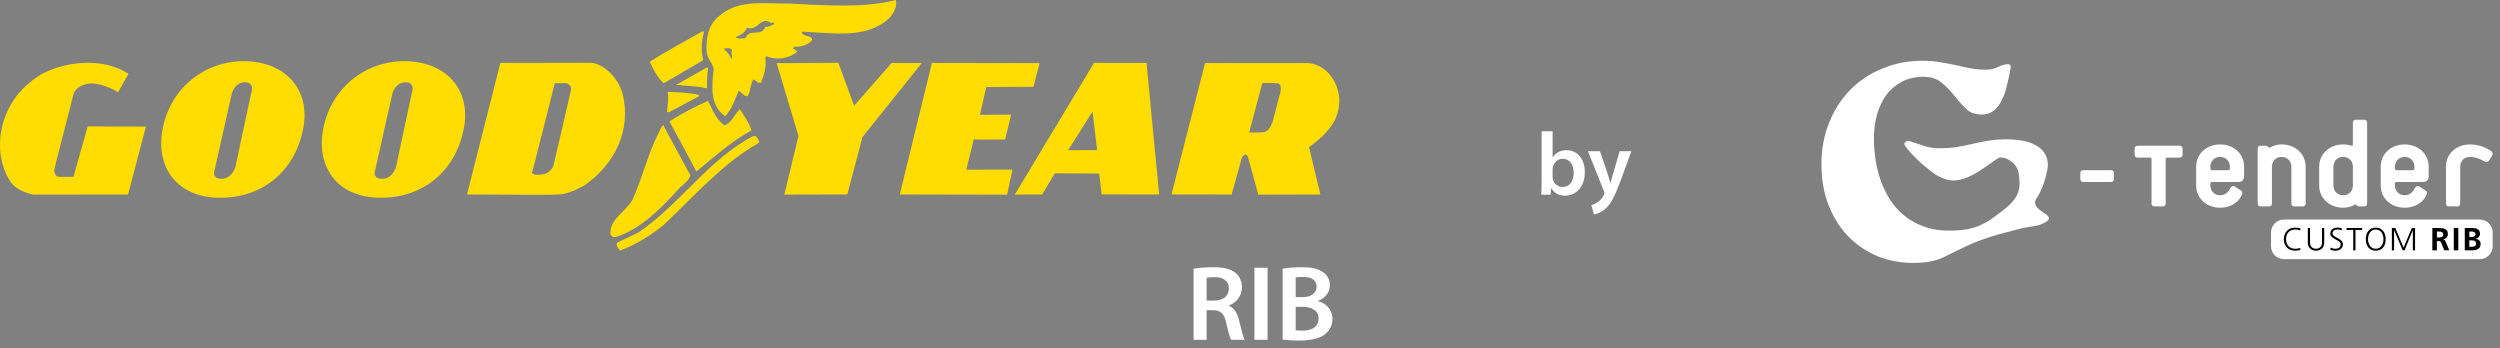
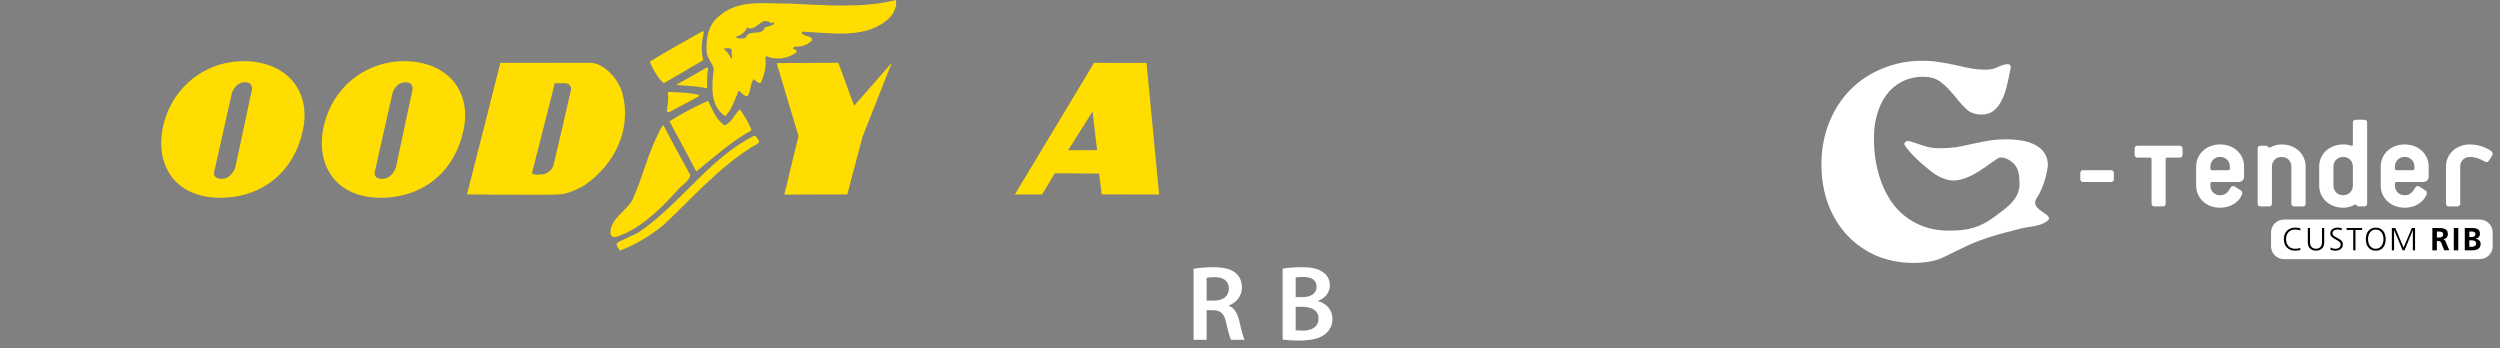
<svg xmlns="http://www.w3.org/2000/svg" width="280" height="39" viewBox="0 0 280 39" fill="none">
  <rect x="0" y="0" width="280" height="39" fill="#808080" stroke="none" />
  <path d="M215.616 18.652C214.573 17.815 213.158 16.269 213.283 16.073C213.39 15.877 213.533 15.779 213.712 15.779C213.802 15.779 214.044 15.848 214.437 15.985C214.992 16.181 215.475 16.338 215.887 16.456C216.299 16.553 216.737 16.603 217.203 16.603C217.9 16.603 218.535 16.563 219.108 16.485C219.663 16.387 220.325 16.25 221.095 16.073C221.811 15.916 222.429 15.799 222.947 15.72C223.448 15.642 224.003 15.603 224.612 15.603C225.292 15.603 225.918 15.651 226.491 15.75C227.046 15.848 227.538 16.015 227.968 16.25C228.397 16.466 228.737 16.769 228.988 17.161C229.238 17.534 229.364 17.995 229.364 18.544C229.364 18.712 229.041 20.824 228.131 22.148C227.067 23.695 230.736 24.003 229.026 24.927C228.1 25.428 227.237 25.347 226.103 25.649C224.344 26.117 223.332 26.338 221.629 26.976C219.85 27.641 218.014 28.714 217.208 29.008C216.42 29.302 215.463 29.449 214.335 29.449C212.886 29.449 211.526 29.195 210.255 28.685C209.002 28.155 207.901 27.401 206.953 26.421C206.022 25.44 205.297 24.273 204.778 22.921C204.259 21.548 204 20.048 204 18.421C204 16.735 204.286 15.176 204.859 13.745C205.431 12.314 206.228 11.079 207.248 10.04C208.286 9 209.494 8.206 210.872 7.658C212.25 7.089 213.727 6.805 215.302 6.805C216 6.805 216.626 6.854 217.181 6.952C217.736 7.03 218.416 7.157 219.222 7.334C219.866 7.491 220.42 7.608 220.886 7.687C221.369 7.766 221.87 7.805 222.389 7.805C222.711 7.805 222.98 7.775 223.194 7.717C223.409 7.658 223.642 7.569 223.892 7.452C224.269 7.275 224.599 7.187 224.886 7.187C225.1 7.187 225.208 7.305 225.208 7.539C225.065 8.324 224.921 9 224.778 9.569C224.653 10.137 224.465 10.677 224.215 11.187C223.982 11.677 223.678 12.079 223.302 12.393C222.926 12.687 222.47 12.834 221.933 12.834C221.324 12.834 220.814 12.677 220.402 12.363C220.009 12.03 219.543 11.53 219.007 10.863C218.416 10.118 217.87 9.56 217.369 9.187C216.868 8.795 216.215 8.599 215.409 8.599C214.514 8.599 213.709 8.785 212.993 9.158C212.295 9.53 211.714 10.03 211.248 10.657C210.8 11.284 210.46 12.01 210.228 12.834C209.995 13.657 209.879 14.519 209.879 15.421C209.879 16.931 210.067 18.323 210.443 19.597C210.819 20.872 211.365 21.98 212.08 22.921C212.796 23.842 213.682 24.558 214.738 25.067C215.812 25.577 216.916 25.834 218.361 25.832C220.441 25.83 221.788 25.478 223.443 24.237C224.913 23.135 226.253 22.253 226.188 20.434C226.154 19.461 226.069 18.691 225.282 18.103C224.871 17.796 224.513 17.632 224.048 17.632C223.421 17.632 220.497 20.785 218.081 20.124C217.019 19.833 216.499 19.361 215.616 18.652Z" fill="white" />
  <path d="M279.123 17.413C279.227 17.236 279.183 17.06 279.034 16.942C278.571 16.575 277.647 16.177 276.633 16.177C275.022 16.177 273.948 17.325 273.948 18.633V22.795C273.948 23 274.067 23.118 274.276 23.118H275.216C275.424 23.118 275.544 23 275.544 22.795V18.633C275.544 18.119 275.932 17.575 276.633 17.575C277.199 17.575 277.721 17.751 278.303 18.104C278.482 18.207 278.661 18.163 278.78 17.972L279.123 17.413ZM270.413 18.898C270.413 19.001 270.354 19.06 270.249 19.06H268.4C268.296 19.06 268.236 19.001 268.236 18.898V18.633C268.236 18.119 268.624 17.575 269.325 17.575C270.026 17.575 270.413 18.119 270.413 18.633L270.413 18.898ZM272.009 19.736V18.633C272.009 17.325 270.935 16.177 269.325 16.177C267.714 16.177 266.64 17.325 266.64 18.633V20.81C266.64 22.118 267.714 23.265 269.325 23.265C270.652 23.265 271.487 22.515 271.771 21.795C271.815 21.692 271.86 21.471 271.681 21.353L270.98 20.898C270.816 20.795 270.637 20.81 270.533 20.971C270.249 21.442 269.981 21.868 269.325 21.868C268.624 21.868 268.236 21.324 268.236 20.81V20.545C268.236 20.442 268.296 20.383 268.4 20.383H271.353C271.771 20.383 272.009 20.148 272.009 19.736ZM263.523 20.81C263.523 21.324 263.135 21.868 262.434 21.868C261.733 21.868 261.346 21.324 261.346 20.81V18.633C261.346 18.119 261.733 17.575 262.434 17.575C263.135 17.575 263.523 18.119 263.523 18.633V20.81ZM265.119 22.795V13.736C265.119 13.53 264.999 13.413 264.791 13.413H263.851C263.643 13.413 263.523 13.53 263.523 13.736V16.177C263.523 16.31 263.448 16.339 263.329 16.31C263.076 16.236 262.822 16.177 262.434 16.177C260.824 16.177 259.75 17.325 259.75 18.633V20.81C259.75 22.118 260.824 23.265 262.434 23.265C262.956 23.265 263.344 23.133 263.732 22.927C263.792 22.897 263.866 22.883 263.941 22.986C264.001 23.074 264.09 23.118 264.209 23.118H264.791C264.999 23.118 265.119 23 265.119 22.795ZM258.229 22.795V18.633C258.229 17.325 257.155 16.177 255.544 16.177C255.022 16.177 254.634 16.31 254.247 16.516C254.187 16.545 254.113 16.56 254.038 16.457C253.978 16.369 253.889 16.325 253.769 16.325H253.188C252.979 16.325 252.86 16.442 252.86 16.648V22.795C252.86 23 252.979 23.118 253.188 23.118H254.127C254.336 23.118 254.455 23 254.455 22.795V18.633C254.455 18.119 254.843 17.575 255.544 17.575C256.245 17.575 256.633 18.119 256.633 18.633V22.795C256.633 23 256.752 23.118 256.961 23.118H257.901C258.11 23.118 258.229 23 258.229 22.795ZM249.743 18.898C249.743 19.001 249.683 19.06 249.578 19.06H247.729C247.625 19.06 247.565 19.001 247.565 18.898V18.633C247.565 18.119 247.953 17.575 248.654 17.575C249.355 17.575 249.743 18.119 249.743 18.633V18.898ZM251.338 19.736V18.633C251.338 17.325 250.265 16.177 248.654 16.177C247.043 16.177 245.969 17.325 245.969 18.633V20.81C245.969 22.118 247.043 23.265 248.654 23.265C249.981 23.265 250.816 22.515 251.1 21.795C251.145 21.692 251.189 21.471 251.01 21.353L250.309 20.898C250.145 20.795 249.966 20.81 249.862 20.971C249.578 21.442 249.31 21.868 248.654 21.868C247.953 21.868 247.565 21.324 247.565 20.81V20.545C247.565 20.442 247.625 20.383 247.729 20.383H250.682C251.1 20.383 251.338 20.148 251.338 19.736ZM244.448 17.325V16.648C244.448 16.442 244.329 16.325 244.12 16.325H239.407C239.198 16.325 239.079 16.442 239.079 16.648V17.325C239.079 17.53 239.198 17.648 239.407 17.648H240.809C240.913 17.648 240.973 17.707 240.973 17.81V22.795C240.973 23 241.092 23.118 241.301 23.118H242.226C242.435 23.118 242.554 23 242.554 22.795V17.81C242.554 17.707 242.614 17.648 242.718 17.648H244.12C244.329 17.648 244.448 17.53 244.448 17.325ZM236.752 20.059V19.383C236.752 19.177 236.633 19.06 236.424 19.06H233.322C233.113 19.06 232.994 19.177 232.994 19.383V20.059C232.994 20.265 233.113 20.383 233.322 20.383H236.424C236.633 20.383 236.752 20.265 236.752 20.059Z" fill="white" />
  <path d="M277.721 29.024H255.815C255.008 29.024 254.356 28.381 254.356 27.586V26.026C254.356 25.23 255.008 24.588 255.815 24.588H277.721C278.528 24.588 279.18 25.23 279.18 26.026V27.586C279.183 28.381 278.528 29.024 277.721 29.024Z" fill="white" />
  <path d="M276.056 28.034H276.94C277.261 28.034 277.833 27.941 277.833 27.312C277.833 27.005 277.598 26.776 277.252 26.742V26.737C277.552 26.683 277.756 26.474 277.756 26.178C277.756 25.631 277.266 25.538 276.94 25.538H276.056V28.034ZM276.563 25.93H276.76C276.992 25.93 277.249 25.953 277.249 26.24C277.249 26.497 276.983 26.545 276.772 26.545H276.566V25.93H276.563ZM276.563 26.917H276.803C277.058 26.917 277.326 26.968 277.326 27.292C277.326 27.583 277.04 27.639 276.803 27.639H276.563V26.917ZM274.824 28.034H275.33V25.535H274.824V28.034ZM272.423 28.034H272.93V26.996H273.093C273.307 26.996 273.373 27.067 273.445 27.253L273.751 28.031H274.317L273.911 27.055C273.859 26.945 273.779 26.81 273.642 26.799V26.793C273.965 26.751 274.163 26.508 274.163 26.215C274.163 25.521 273.513 25.538 272.97 25.538H272.423V28.034ZM272.933 25.93H273.099C273.353 25.93 273.636 25.956 273.636 26.257C273.636 26.567 273.35 26.604 273.099 26.604H272.933V25.93ZM268.138 28.034V25.783H268.147L269.097 28.034H269.311L270.232 25.783H270.238V28.034H270.487V25.535H270.129L269.2 27.732L268.276 25.535H267.887V28.034H268.138ZM266.085 25.707C266.679 25.707 266.948 26.254 266.948 26.785C266.948 27.315 266.679 27.862 266.085 27.862C265.49 27.862 265.221 27.315 265.221 26.785C265.221 26.254 265.49 25.707 266.085 25.707ZM264.972 26.785C264.977 27.549 265.355 28.076 266.085 28.076C266.814 28.076 267.192 27.552 267.197 26.785C267.203 26.108 266.845 25.493 266.085 25.493C265.323 25.493 264.963 26.108 264.972 26.785ZM263.813 28.034V25.752H264.56V25.538H262.815V25.752H263.561V28.034H263.813ZM261.001 27.969C261.136 28.025 261.327 28.076 261.573 28.076C261.965 28.076 262.403 27.876 262.403 27.371C262.403 26.641 261.242 26.638 261.242 26.136C261.242 25.814 261.528 25.707 261.791 25.707C261.962 25.707 262.14 25.738 262.251 25.8L262.291 25.575C262.117 25.51 261.917 25.493 261.794 25.493C261.347 25.493 260.993 25.744 260.993 26.144C260.993 26.799 262.154 26.861 262.154 27.351C262.154 27.707 261.897 27.862 261.585 27.862C261.35 27.862 261.176 27.808 261.027 27.715L261.001 27.969ZM260.312 25.535H260.063V27.16C260.063 27.569 259.834 27.859 259.394 27.859C258.953 27.859 258.724 27.566 258.724 27.16V25.535H258.475V27.16C258.475 27.896 259.022 28.073 259.394 28.073C259.763 28.073 260.312 27.896 260.312 27.16V25.535ZM257.646 25.586C257.514 25.518 257.214 25.493 257.065 25.493C256.281 25.493 255.789 26.026 255.789 26.785C255.789 27.557 256.267 28.076 257.065 28.076C257.225 28.076 257.509 28.051 257.646 27.969L257.632 27.755C257.486 27.842 257.234 27.862 257.065 27.862C256.399 27.862 256.038 27.416 256.038 26.785C256.038 26.164 256.407 25.707 257.065 25.707C257.242 25.707 257.471 25.733 257.632 25.814L257.646 25.586Z" fill="black" />
-   <path d="M173.67 21.805H172.62C172.64 21.475 172.66 20.935 172.66 20.435V14.705H173.89V17.605H173.91C174.21 17.135 174.74 16.825 175.47 16.825C176.66 16.825 177.51 17.815 177.5 19.295C177.5 21.045 176.39 21.915 175.29 21.915C174.66 21.915 174.1 21.675 173.75 21.075H173.73L173.67 21.805ZM173.89 19.005V19.795C173.89 19.895 173.9 19.995 173.92 20.085C174.05 20.575 174.48 20.945 175.01 20.945C175.78 20.945 176.25 20.325 176.25 19.345C176.25 18.485 175.84 17.785 175.02 17.785C174.52 17.785 174.07 18.145 173.93 18.685C173.91 18.775 173.89 18.885 173.89 19.005ZM177.851 16.935H179.201L180.081 19.545C180.181 19.845 180.281 20.215 180.351 20.495H180.381C180.461 20.215 180.551 19.855 180.641 19.535L181.401 16.935H182.721L181.501 20.255C180.831 22.075 180.381 22.885 179.801 23.385C179.321 23.815 178.821 23.975 178.511 24.015L178.231 22.975C178.441 22.925 178.701 22.815 178.951 22.635C179.181 22.485 179.451 22.195 179.621 21.865C179.671 21.775 179.701 21.705 179.701 21.645C179.701 21.595 179.691 21.525 179.631 21.405L177.851 16.935Z" fill="white" />
  <path d="M133.682 38.057V30.096C134.232 30 135.058 29.929 135.908 29.929C137.07 29.929 137.86 30.12 138.398 30.575C138.841 30.946 139.093 31.509 139.093 32.191C139.093 33.233 138.386 33.939 137.632 34.215V34.25C138.207 34.466 138.554 35.029 138.758 35.807C139.009 36.812 139.224 37.746 139.392 38.057H137.872C137.752 37.818 137.56 37.16 137.333 36.154C137.105 35.1 136.722 34.765 135.884 34.741H135.142V38.057H133.682ZM135.142 31.114V33.664H136.016C137.01 33.664 137.632 33.137 137.632 32.335C137.632 31.449 137.01 31.042 136.052 31.042C135.585 31.042 135.286 31.078 135.142 31.114Z" fill="white" />
-   <path d="M140.497 29.989H141.97V38.057H140.497V29.989Z" fill="white" />
  <path d="M143.654 38.033V30.096C144.121 30 144.971 29.929 145.797 29.929C146.886 29.929 147.557 30.06 148.107 30.444C148.61 30.743 148.945 31.27 148.945 31.952C148.945 32.694 148.479 33.377 147.605 33.7V33.724C148.455 33.939 149.233 34.61 149.233 35.723C149.233 36.441 148.921 37.004 148.455 37.387C147.88 37.89 146.934 38.141 145.462 38.141C144.648 38.141 144.025 38.081 143.654 38.033ZM145.115 31.078V33.281H145.869C146.886 33.281 147.461 32.802 147.461 32.12C147.461 31.365 146.886 31.018 145.953 31.018C145.522 31.018 145.27 31.042 145.115 31.078ZM145.115 34.358V36.992C145.306 37.016 145.557 37.028 145.893 37.028C146.838 37.028 147.676 36.669 147.676 35.675C147.676 34.741 146.862 34.358 145.845 34.358H145.115Z" fill="white" />
-   <path d="M4.649 8.306C7.455 6.82 11.397 6.462 14.217 8.157L14.404 8.249L13.203 10.354C12.924 10.077 11.323 9.296 10.089 9.346C9.343 9.414 8.555 9.737 8.239 10.486C8.264 10.514 6.051 18.982 6.082 18.975C6.067 19.232 6.128 19.721 6.555 19.804C7.171 19.825 8.238 19.798 8.238 19.798L9.817 14.163L16.34 14.177L14.343 21.787L3.728 21.796C2.809 21.587 1.894 21.253 1.23 20.445C-0.594 17.747 -0.29 13.953 1.487 11.28C2.271 10.041 3.523 8.99 4.649 8.306Z" fill="#FFDD00" />
  <path d="M56.042 7.043L66.1 7.033C67.556 7.038 69.24 8.734 69.72 10.467C70.76 14.51 68.861 18.418 65.459 20.756C64.527 21.271 63.487 21.796 62.357 21.787C62.363 21.846 52.303 21.78 52.303 21.78L56.042 7.043ZM59.574 19.417C60.022 19.672 60.405 19.545 60.959 19.497C61.406 19.369 61.787 19.024 61.978 18.576C61.993 18.576 63.948 10.165 63.928 10.165C64.103 9.732 63.69 9.33 63.381 9.322C63.015 9.287 62.227 9.354 62.126 9.318C62.147 9.341 59.574 19.433 59.574 19.417Z" fill="#FFDD00" />
  <path d="M70.839 22.373C71.936 20.002 72.5 17.4 73.683 15.051C73.926 14.574 74.052 14.213 74.301 14.01C74.271 14.04 77.327 19.625 77.325 19.638C77.094 20.404 76.265 20.772 75.757 21.436C73.933 23.445 71.642 25.717 68.981 26.538C68.706 26.604 68.384 26.453 68.363 26.112C68.376 24.451 70.056 23.743 70.839 22.373Z" fill="#FFDD00" />
  <path d="M71.472 26.056C76.126 22.947 79.427 17.733 84.424 15.219C84.708 15.134 84.895 15.619 85.045 15.875C84.772 16.283 84.215 16.367 83.856 16.69C80.372 18.944 77.528 22.173 74.345 25.172C72.859 26.392 71.203 27.4 69.436 28.069C69.264 27.794 68.723 27.275 69.389 27.047L71.472 26.056Z" fill="#FFDD00" />
  <path d="M72.772 6.915C74.686 5.692 76.684 4.658 78.64 3.521H78.854C78.581 4.631 78.476 5.547 78.761 6.739C78.761 6.721 74.348 9.349 74.319 9.318C73.653 8.68 73.14 7.789 72.772 6.915Z" fill="#FFDD00" />
  <path d="M74.791 10.296C75.921 10.333 77.262 10.368 78.308 10.641L78.267 10.789L74.886 12.594L74.693 12.488C74.796 11.657 74.901 11.082 74.791 10.296Z" fill="#FFDD00" />
  <path d="M74.984 13.591C76.321 12.733 77.845 11.941 79.292 11.296C79.807 12.255 80.196 13.405 81.137 14.038C81.903 13.8 82.197 12.903 82.77 12.348L82.839 12.208C83.284 12.834 83.906 13.791 84.164 14.599C81.996 15.78 80.002 17.558 78.09 19.123L77.982 19.204C78.014 19.218 74.984 13.591 74.984 13.591Z" fill="#FFDD00" />
  <path d="M79.125 7.568L79.317 7.61C79.172 8.336 79.195 9.151 79.177 9.897L78.772 9.808C77.835 9.622 76.644 9.617 75.734 9.496C75.731 9.495 79.159 7.589 79.125 7.568Z" fill="#FFDD00" />
-   <path d="M93.893 7.033L95.662 11.843L99.866 7.047L103.244 7.061L96.592 15.355L94.897 21.776L87.846 21.795L89.431 15.235L86.987 7.065L93.893 7.033Z" fill="#FFDD00" />
-   <path d="M104.375 7.043L116.436 7.065L115.746 9.723L110.46 9.749L109.756 12.858L113.244 12.844L112.58 15.629L109.057 15.623L108.224 19.003L113.393 18.991L112.796 21.806L100.778 21.78L104.375 7.043Z" fill="#FFDD00" />
+   <path d="M93.893 7.033L95.662 11.843L99.866 7.047L96.592 15.355L94.897 21.776L87.846 21.795L89.431 15.235L86.987 7.065L93.893 7.033Z" fill="#FFDD00" />
  <path d="M122.531 7.043L128.41 7.052L129.822 21.783L123.393 21.773L123.099 19.436L118.134 19.413L116.718 21.778L113.66 21.787L122.531 7.043ZM119.631 16.825L122.872 16.81L122.369 12.491L119.631 16.825Z" fill="#FFDD00" />
-   <path d="M134.967 7.061L146.38 7.055C147.349 7.059 148.47 7.648 149.135 8.623C150.186 10.107 150.238 11.858 149.518 13.435C148.843 14.695 147.76 15.659 146.613 16.474C146.599 16.486 147.884 21.783 147.884 21.783L140.929 21.804C140.929 21.804 139.823 17.755 139.815 17.736C139.769 17.532 139.668 17.314 139.481 17.317C139.261 17.314 139.108 17.599 139.047 17.811L137.938 21.787L131.21 21.776L134.967 7.061ZM139.915 14.83C139.915 14.83 141.35 14.851 141.361 14.82C142.007 14.813 142.361 14.233 142.58 13.48C142.577 13.482 143.406 10.356 143.401 10.333C143.485 9.942 143.518 9.384 143.063 9.313C142.738 9.289 141.38 9.306 141.377 9.3C141.37 9.285 139.915 14.83 139.915 14.83Z" fill="#FFDD00" />
  <path d="M33.942 14.5C32.995 19.143 29.473 22.143 24.669 22.149C19.788 22.155 17.43 18.716 18.201 14.502C19.041 9.918 22.872 6.854 27.276 6.852C31.958 6.852 34.852 10.041 33.942 14.5ZM24.003 19.188C24.003 19.188 23.721 20.029 24.844 20.029C25.965 20.029 26.364 18.71 26.364 18.71L28.127 10.455C28.127 10.455 28.607 9.215 27.446 9.215C26.286 9.215 25.965 10.455 25.965 10.455L24.003 19.188Z" fill="#FFDD00" />
  <path d="M51.93 14.5C50.982 19.143 47.458 22.143 42.657 22.149C37.773 22.155 35.416 18.716 36.189 14.502C37.029 9.918 40.86 6.854 45.263 6.852C49.944 6.852 52.841 10.041 51.93 14.5ZM41.989 19.188C41.989 19.188 41.707 20.029 42.83 20.029C43.952 20.029 44.351 18.71 44.351 18.71L46.114 10.455C46.114 10.455 46.595 9.215 45.433 9.215C44.272 9.215 43.952 10.455 43.952 10.455L41.989 19.188Z" fill="#FFDD00" />
  <path d="M80.546 1.797C82.745 -0.146 85.789 0.452 88.348 0.396C92.289 0.581 96.733 0.946 100.34 0C100.495 0.702 100.125 1.431 99.648 1.979C97.12 4.423 93.222 3.69 89.895 3.547L89.786 3.66C90.028 4.185 90.991 3.907 90.95 4.52C90.428 5.09 89.662 5.254 88.96 5.233L88.808 5.414C88.875 5.575 89.29 5.504 89.226 5.844C88.332 6.555 86.909 6.788 85.858 6.293L85.707 6.451C85.862 7.453 85.604 8.338 85.237 9.249C84.909 9.389 84.668 9.047 84.403 8.868C84.011 9.393 84.103 10.211 83.734 10.779C83.296 10.804 83.074 10.328 82.723 10.17C82.312 11.148 81.968 12.264 81.227 13.018C79.516 11.889 79.702 9.662 79.936 7.73C79.845 7.118 79.185 6.528 79.138 5.78C79.066 4.279 79.301 2.779 80.546 1.797ZM81.878 6.569C82.162 6.474 81.788 6.001 81.986 5.704C81.917 5.227 81.307 5.458 81.042 5.436C81.373 5.775 81.723 6.093 81.878 6.569ZM82.389 4.145C82.674 4.413 83.157 4.298 83.505 4.252C83.895 3.137 85.301 4.176 85.688 3.035C85.994 3.012 86.389 2.897 86.695 2.692C86.695 2.645 86.716 2.577 86.648 2.533C86.56 2.556 86.431 2.489 86.387 2.602C85.18 1.698 84.861 3.588 83.655 3.093C83.461 3.66 82.893 3.983 82.389 4.145Z" fill="#FFDD00" />
</svg>